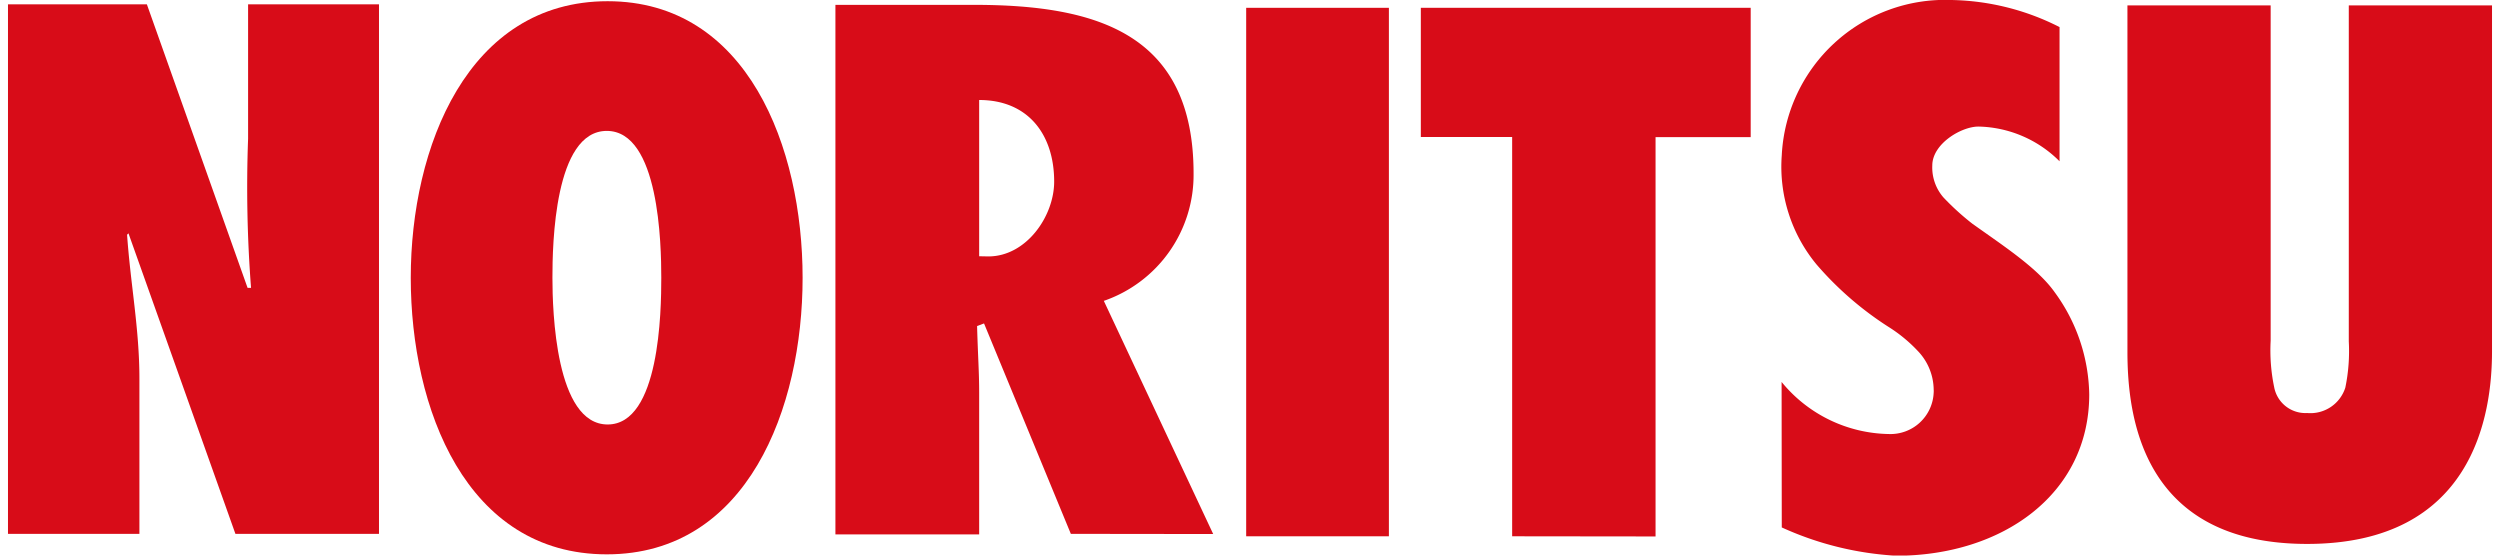
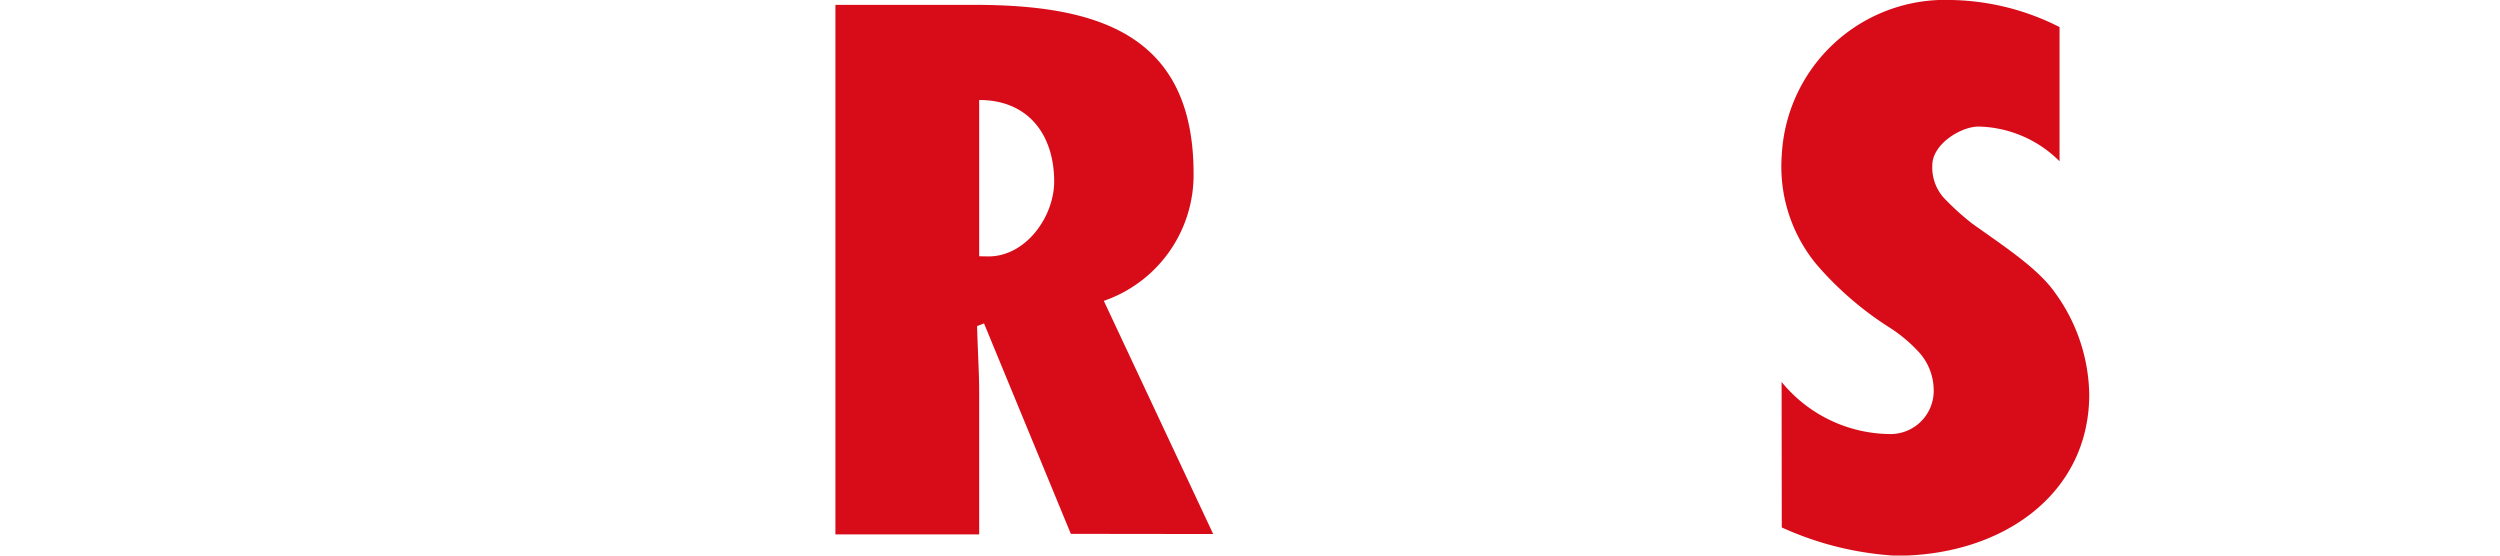
<svg xmlns="http://www.w3.org/2000/svg" viewBox="0 0 144 32" fill="#d80c18" width="144" height="32">
-   <path id="n" d="M.46.25h8l5.8,16.33.2,0A75.67,75.67,0,0,1,14.29,8V.25h7.54v30.5H13.56L7.4,13.44l-.08.08c.2,2.87.71,5.42.71,8.29v8.94H.46Z" />
-   <path id="o" d="M31.82,16c0-1.92.11-8.46,3.13-8.46s3.14,6.54,3.14,8.46S38,24.45,35,24.45,31.82,17.91,31.82,16Zm-8.16,0c0,7.51,3.18,15.93,11.29,15.93S46.23,23.5,46.23,16,43.06.07,35,.07,23.66,8.48,23.66,16Z" />
  <path id="r" d="M56.4,14.76v-9c2.83,0,4.32,2,4.32,4.7,0,2-1.61,4.31-3.79,4.31Zm13.48,16-6.3-13.43A7.67,7.67,0,0,0,68.75,10c0-8-5.47-9.72-12.63-9.72h-8v30.5H56.4V22.62c0-1.2-.07-2.05-.12-3.84l.4-.15,5,12.12Z" />
-   <path id="i" d="M71.78,30.89V.45H80V30.89Z" />
-   <path id="t" d="M87.1,30.89v-23H81.84V.45h19V7.9H95.36v23Z" />
  <path id="s" d="M102.62,22A8.14,8.14,0,0,0,108.79,25a2.49,2.49,0,0,0,2.59-2.39,1,1,0,0,0,0-.17,3.27,3.27,0,0,0-.92-2.23,8.51,8.51,0,0,0-1.6-1.33,18.91,18.91,0,0,1-4.23-3.65,8.84,8.84,0,0,1-2-6.29A9.42,9.42,0,0,1,112.39,0a14.26,14.26,0,0,1,6.24,1.56V9.29a6.79,6.79,0,0,0-4.67-2c-1,0-2.66,1-2.66,2.24a2.63,2.63,0,0,0,.64,1.84,14.87,14.87,0,0,0,1.66,1.51c1.82,1.3,3.75,2.55,4.74,3.94a10.21,10.21,0,0,1,2,5.9c0,5.74-5,9.29-11.12,9.29a18.36,18.36,0,0,1-6.59-1.63Z" />
-   <path id="u" d="M143.54.31V20.25c0,3.68-1.1,11.08-10.65,11.08s-10.35-7.4-10.35-11.08V.31h8.25V19.62a10.36,10.36,0,0,0,.2,2.67,1.83,1.83,0,0,0,1.9,1.5,2.11,2.11,0,0,0,2.2-1.46,10.36,10.36,0,0,0,.2-2.67V.31Z" />
</svg>